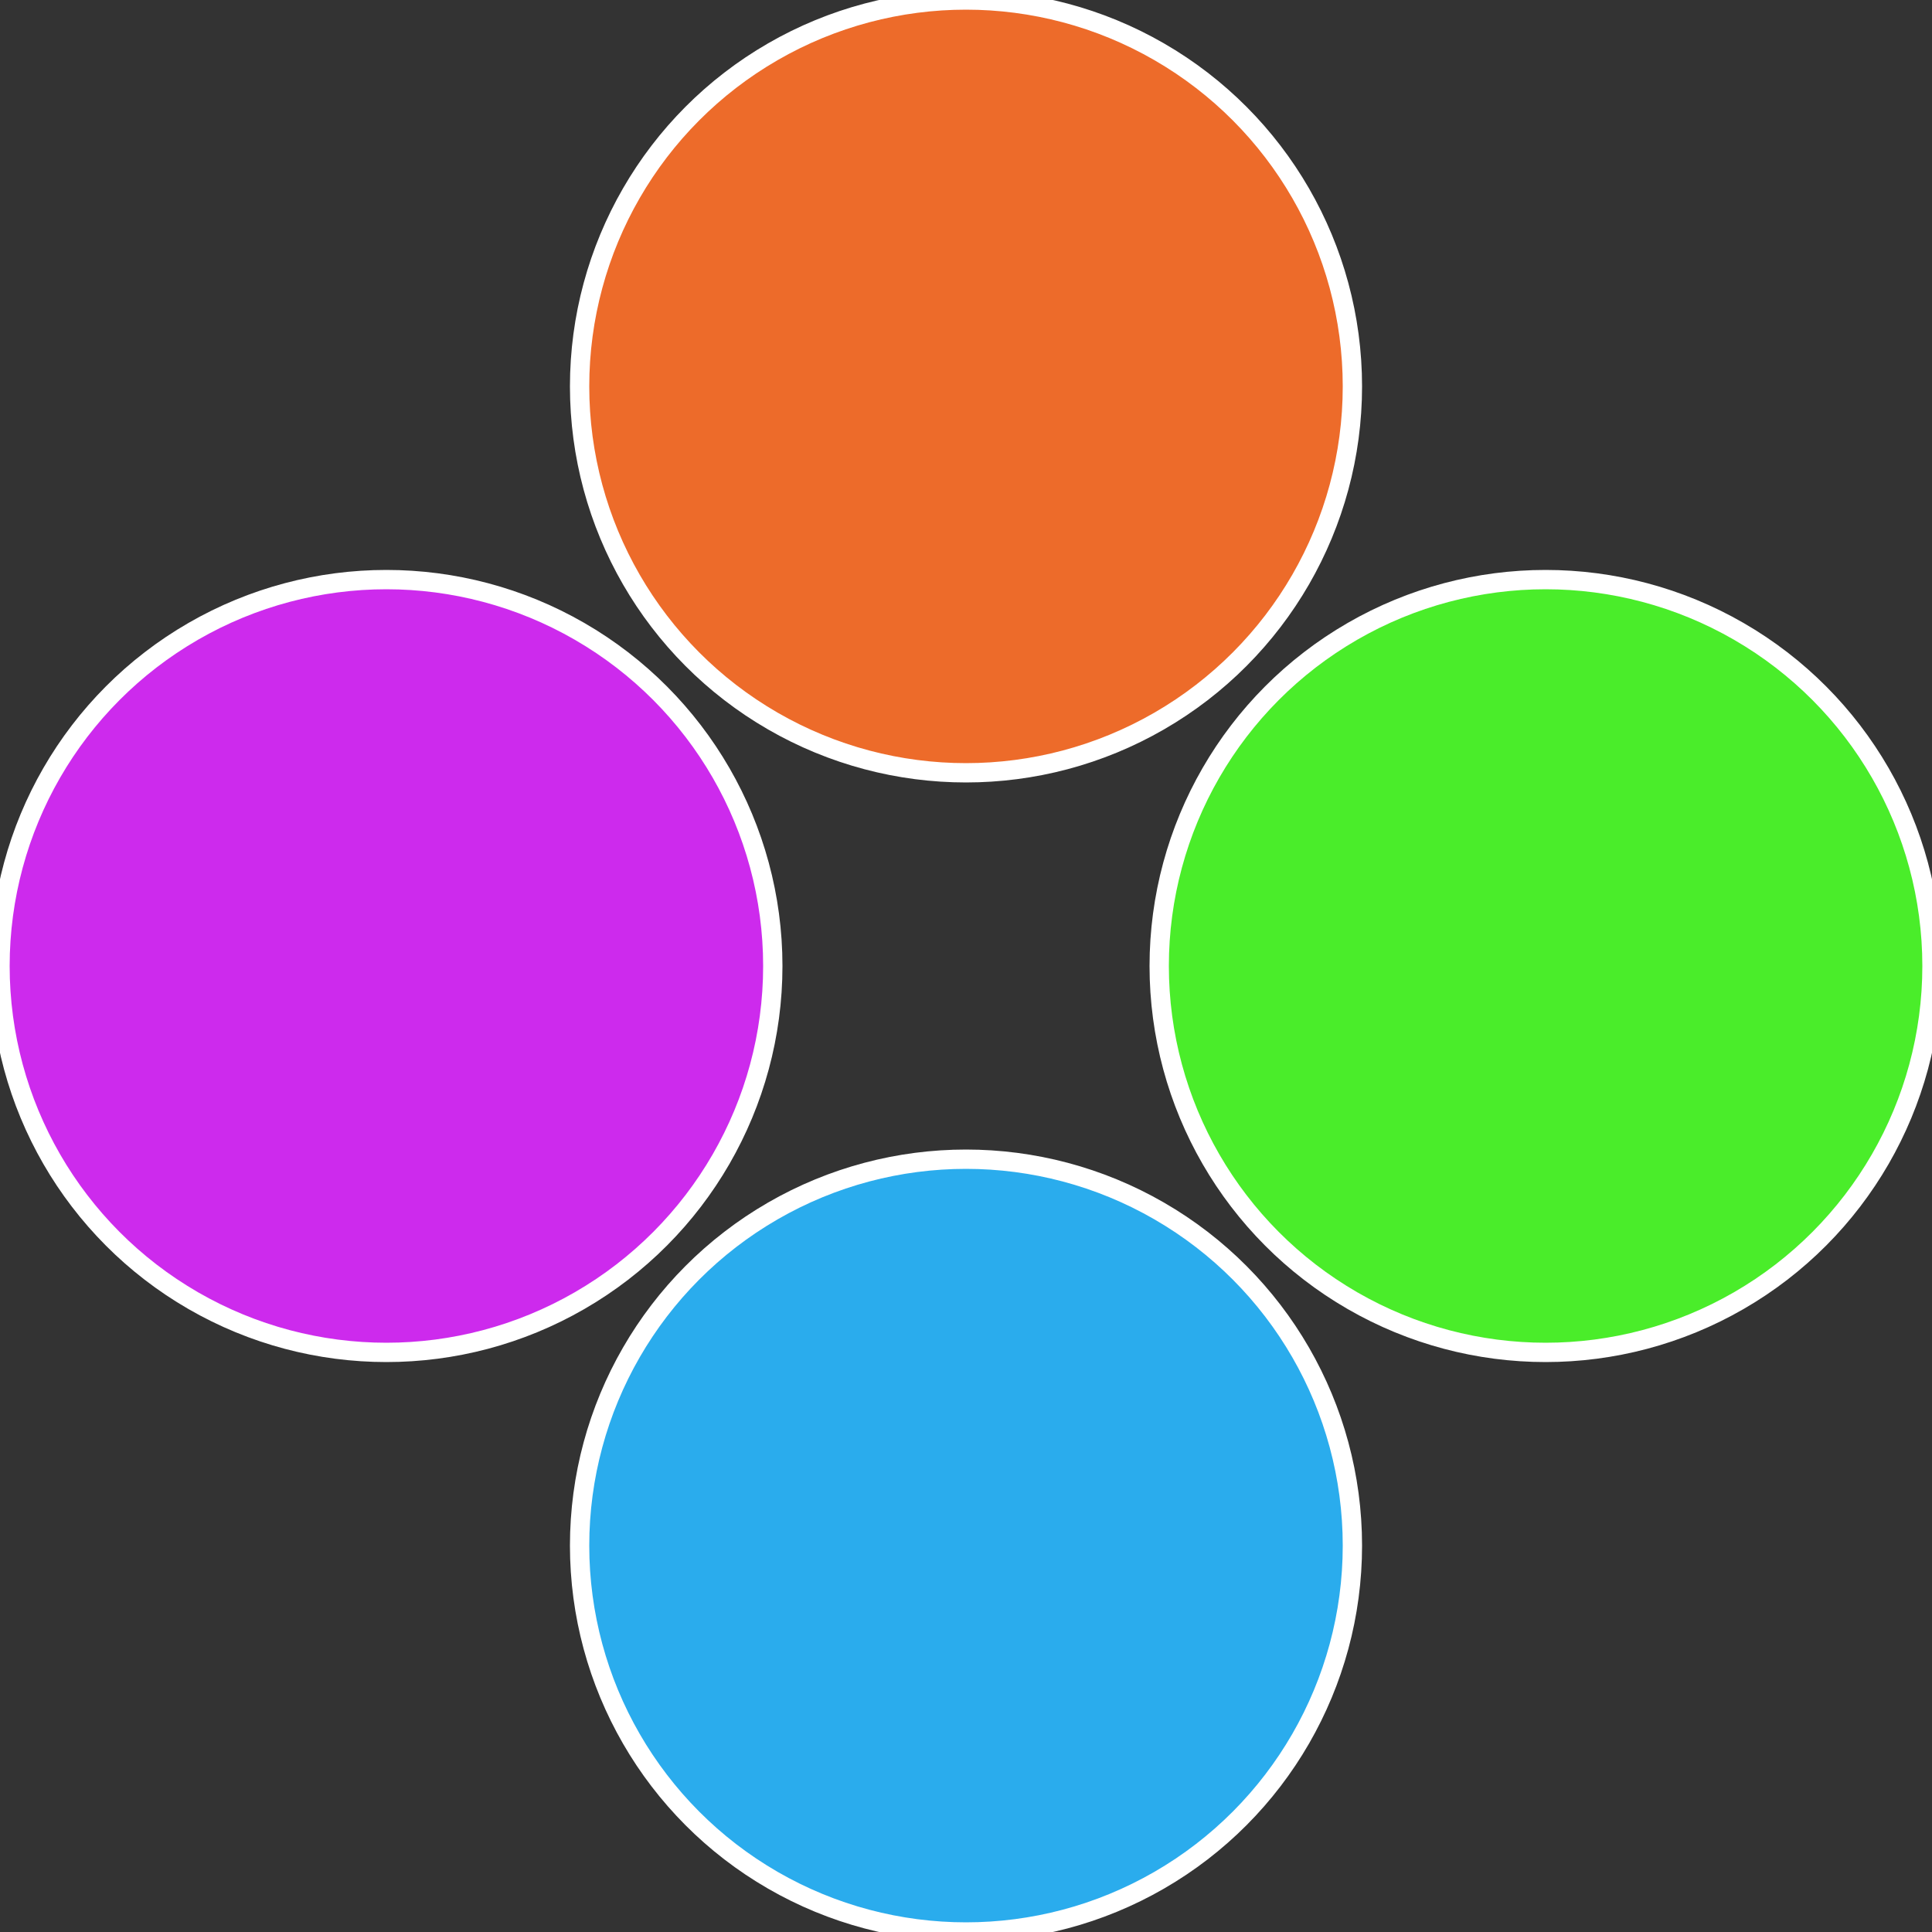
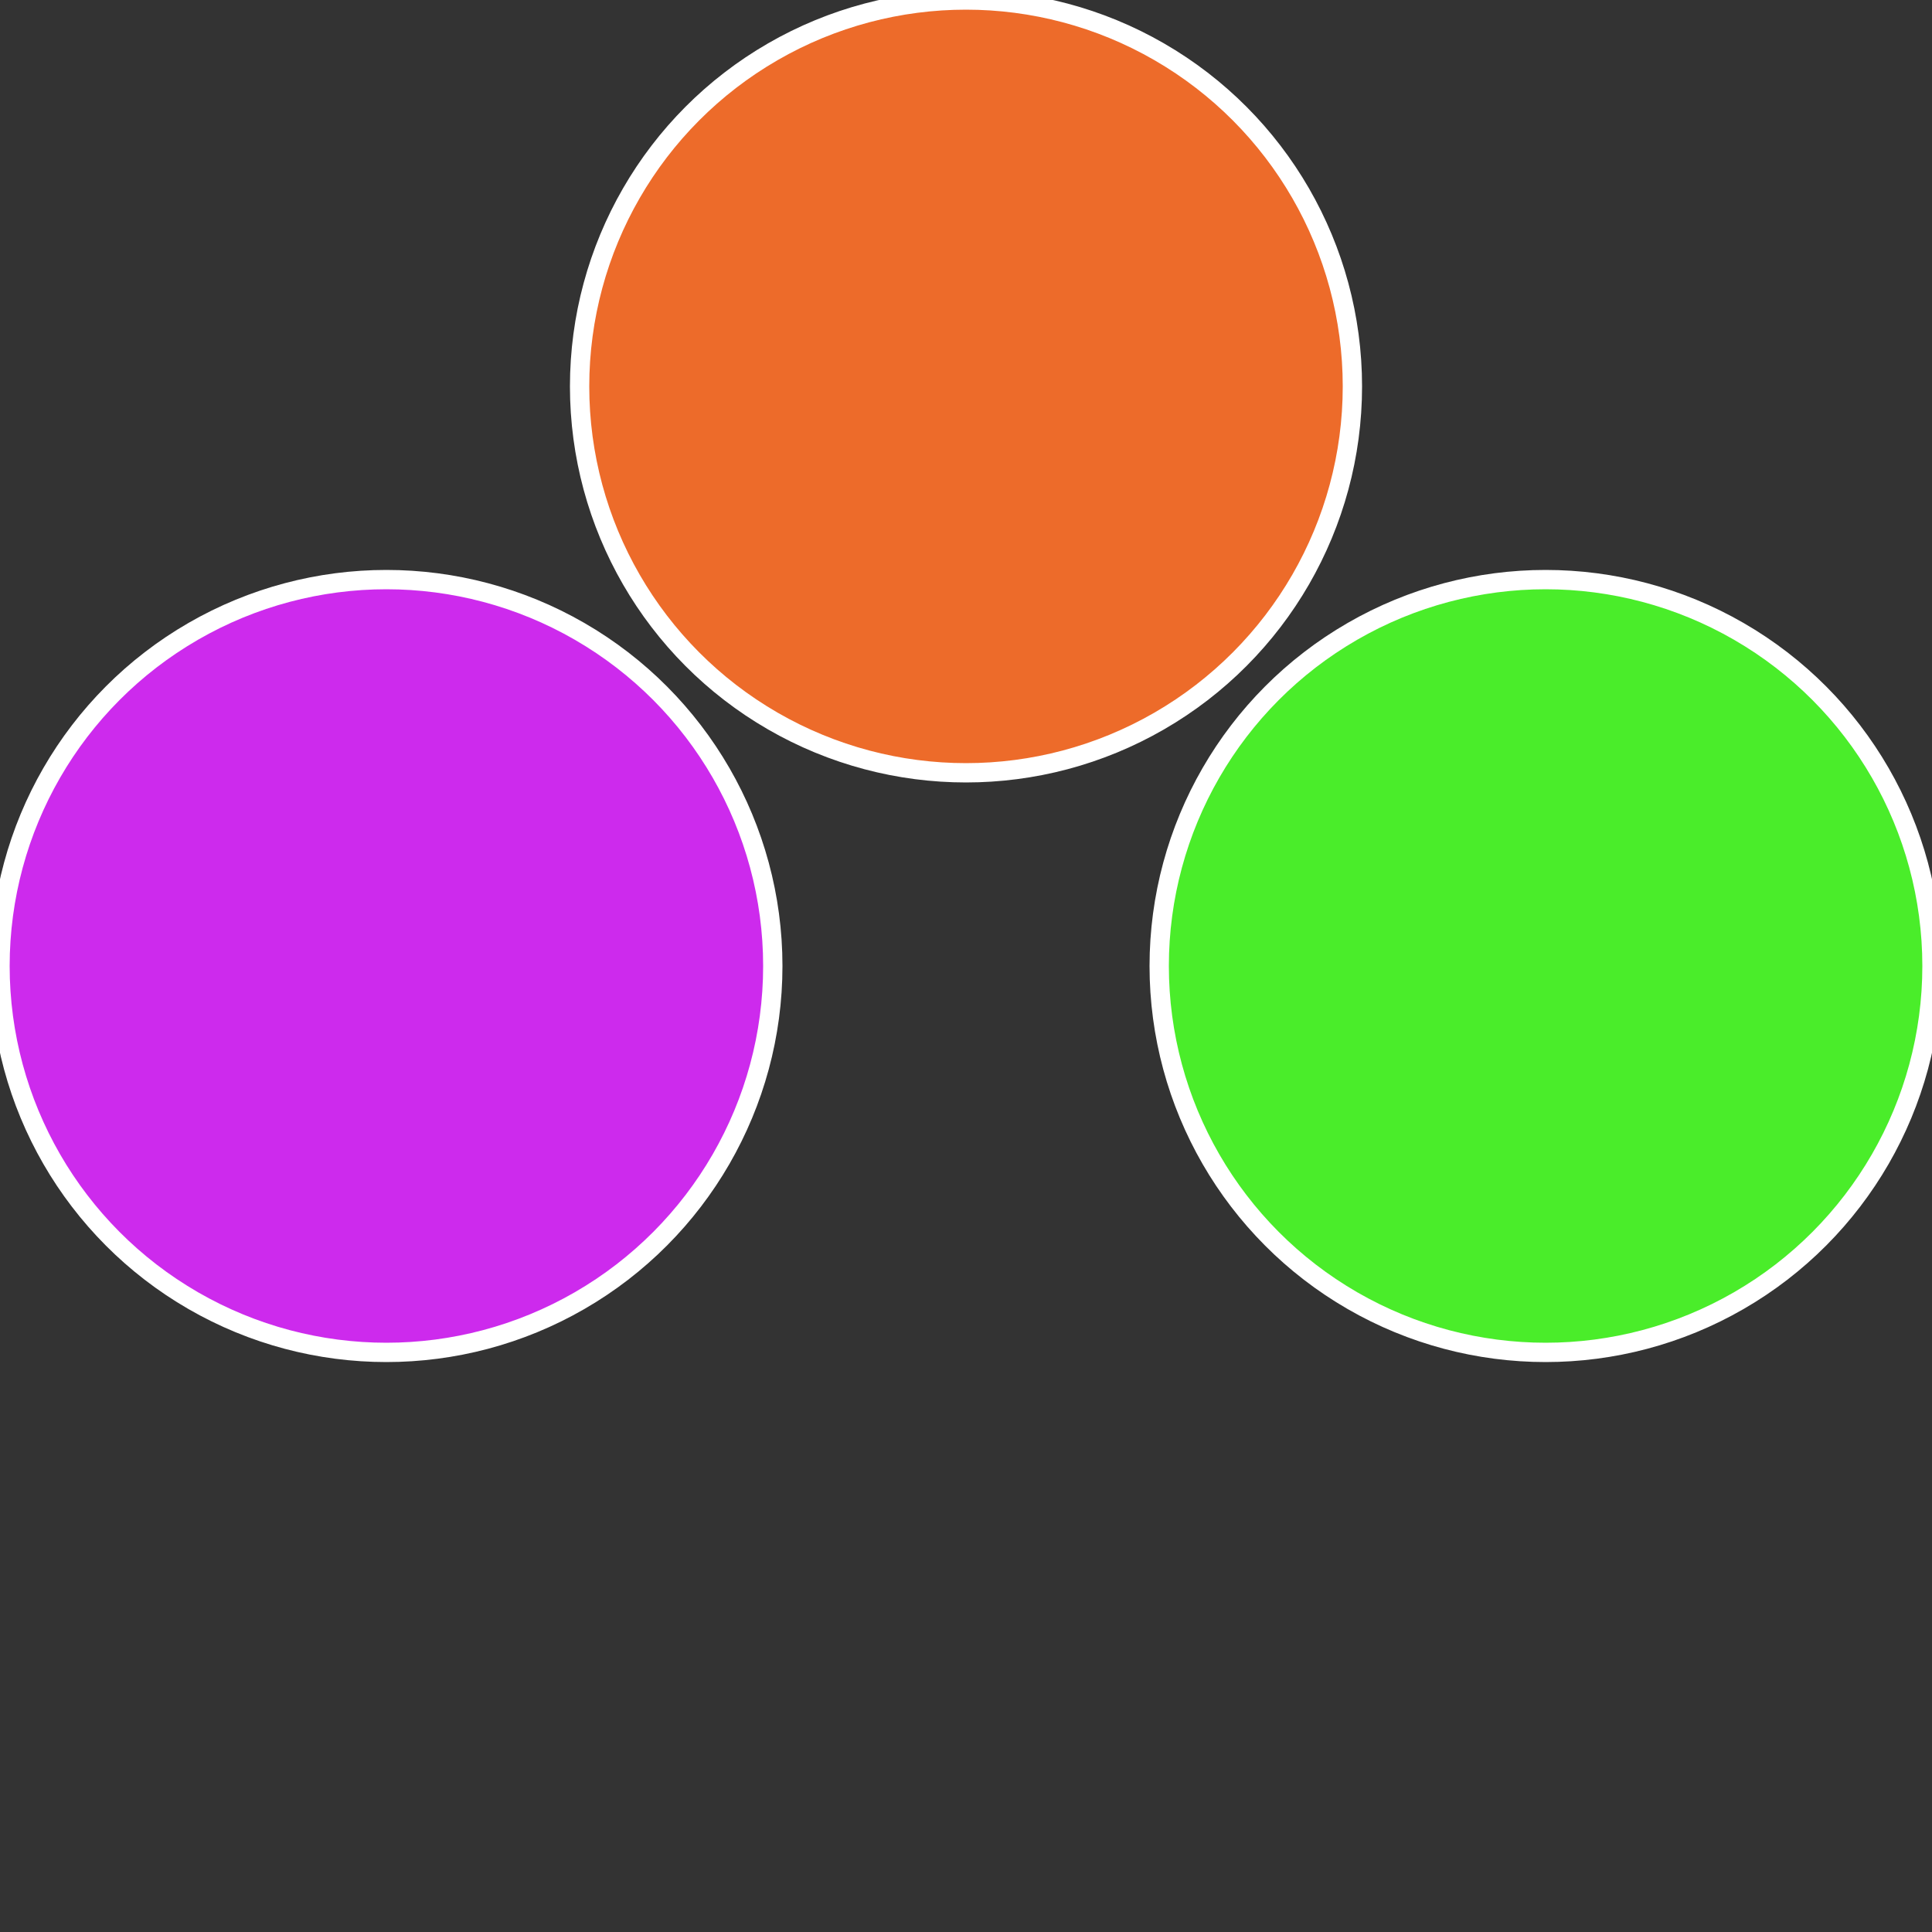
<svg xmlns="http://www.w3.org/2000/svg" width="500" height="500" viewBox="-1 -1 2 2">
  <rect x="-1" y="-1" width="2" height="2" fill="#333333" stroke="none" />
  <circle cx="0.6" cy="0" r="0.4" fill="#4aed2a" stroke="#fff" stroke-width="1%" />
-   <circle cx="3.6739403974421E-17" cy="0.6" r="0.4" fill="#2aaced" stroke="#fff" stroke-width="1%" />
  <circle cx="-0.6" cy="7.3478807948841E-17" r="0.4" fill="#cd2aed" stroke="#fff" stroke-width="1%" />
  <circle cx="-1.1021821192326E-16" cy="-0.6" r="0.4" fill="#ed6b2a" stroke="#fff" stroke-width="1%" />
</svg>